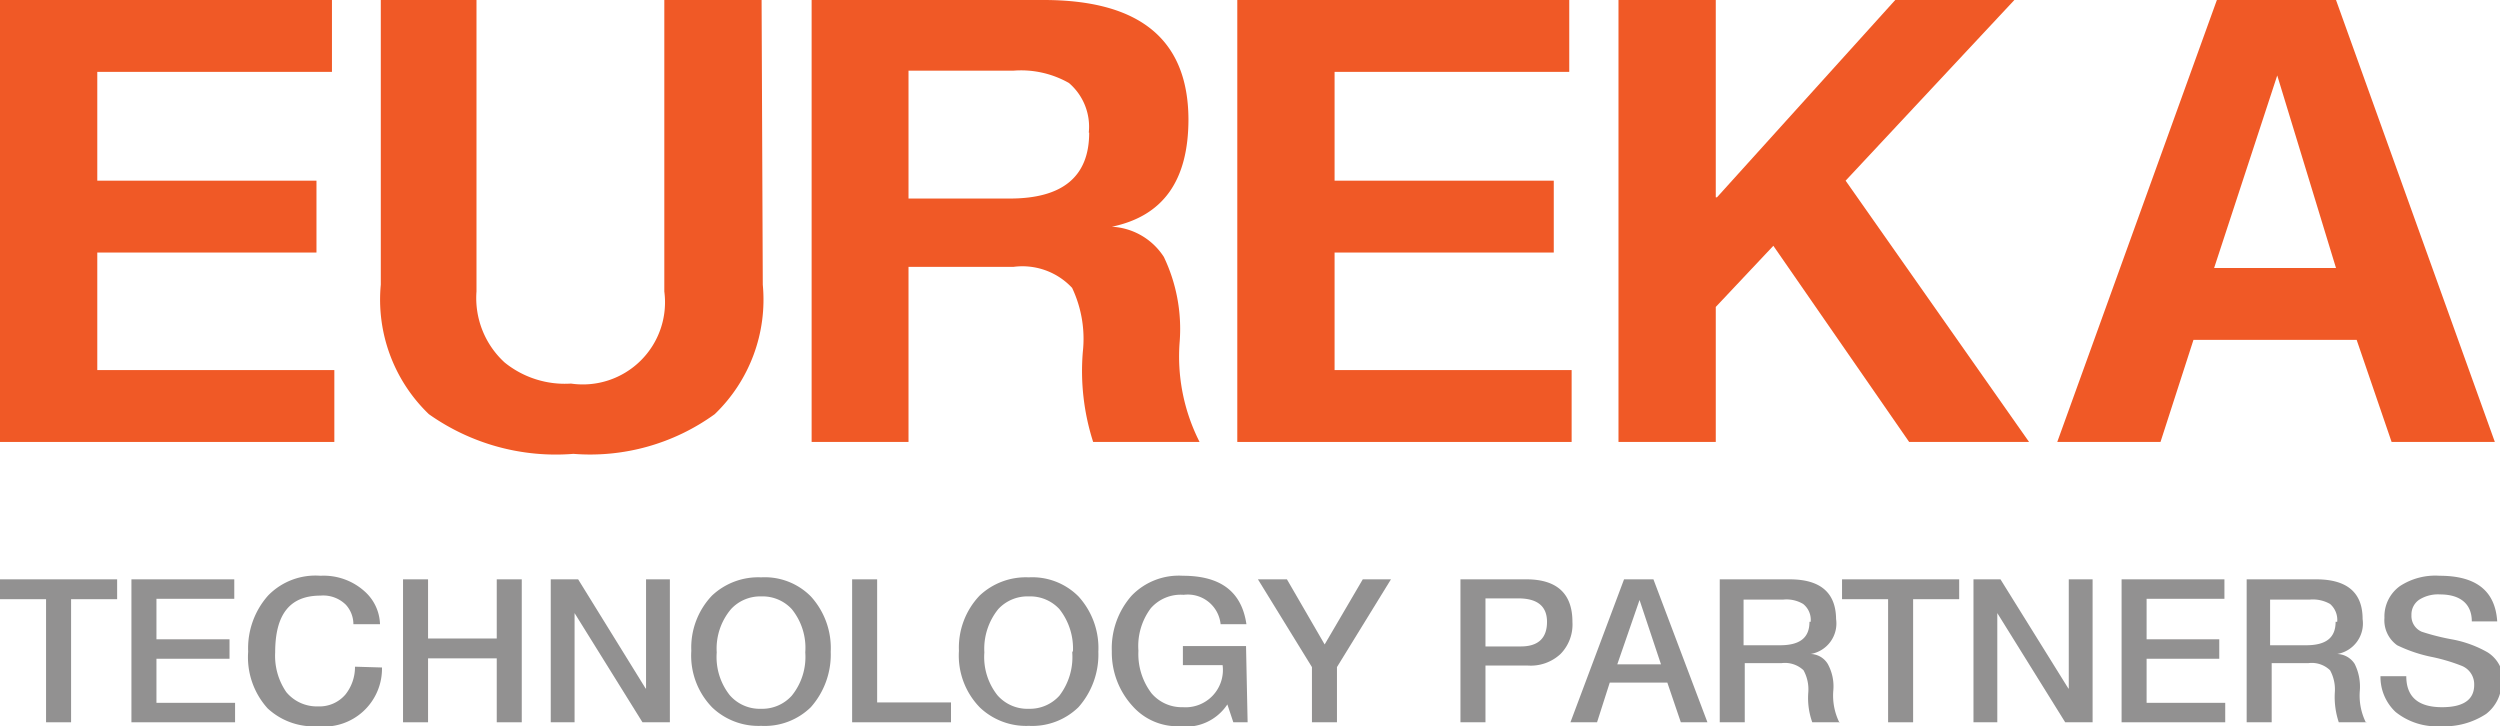
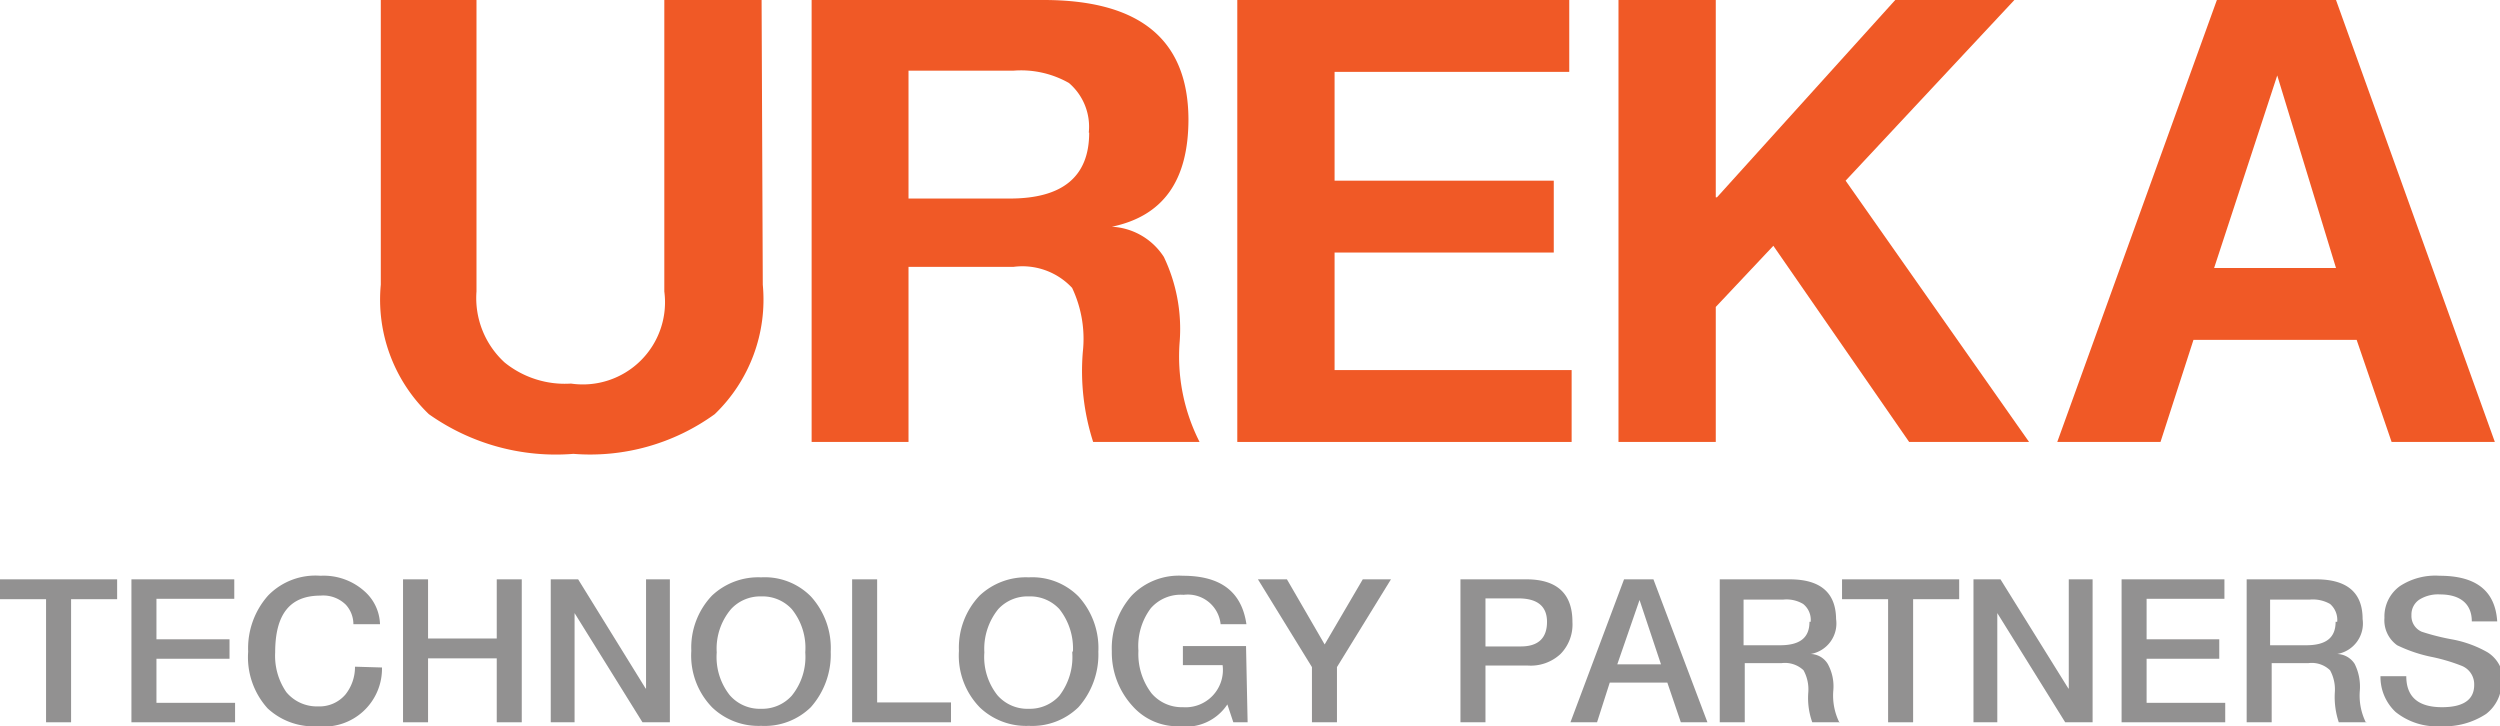
<svg xmlns="http://www.w3.org/2000/svg" viewBox="0 0 62.96 18.29">
  <defs>
    <style>.cls-1{fill:#929191;}.cls-2{fill:#f05926;}</style>
  </defs>
  <title>Asset 1</title>
  <g id="Layer_2" data-name="Layer 2">
    <g id="Layer_1-2" data-name="Layer 1">
      <polygon class="cls-1" points="2.95 15.09 1.79 15.09 1.79 18.19 1.16 18.19 1.16 15.09 0 15.09 0 14.59 2.95 14.59 2.95 15.09" />
      <polygon class="cls-1" points="5.92 18.19 3.31 18.19 3.31 14.59 5.9 14.59 5.9 15.08 3.94 15.08 3.94 16.1 5.78 16.1 5.78 16.59 3.94 16.59 3.94 17.7 5.92 17.7 5.92 18.19" />
      <path class="cls-1" d="M9.62,16.81A1.46,1.46,0,0,1,8,18.29a1.7,1.7,0,0,1-1.26-.45,1.92,1.92,0,0,1-.49-1.43A2,2,0,0,1,6.75,15a1.66,1.66,0,0,1,1.32-.5,1.54,1.54,0,0,1,1.12.4,1.15,1.15,0,0,1,.38.82H8.9a.73.73,0,0,0-.19-.49A.81.81,0,0,0,8.07,15c-.77,0-1.14.47-1.14,1.43a1.61,1.61,0,0,0,.28,1,1,1,0,0,0,.8.36.86.86,0,0,0,.69-.3,1.11,1.11,0,0,0,.24-.7Z" />
      <polygon class="cls-1" points="13.14 18.19 12.51 18.19 12.51 16.58 10.78 16.58 10.78 18.19 10.15 18.19 10.15 14.59 10.78 14.59 10.78 16.08 12.51 16.08 12.51 14.59 13.14 14.59 13.14 18.19" />
      <polygon class="cls-1" points="16.87 18.19 16.18 18.19 14.47 15.44 14.47 18.19 13.87 18.19 13.87 14.59 14.56 14.59 16.26 17.34 16.27 17.34 16.27 14.59 16.87 14.59 16.87 18.19" />
      <path class="cls-1" d="M20.92,16.39a2,2,0,0,1-.5,1.42,1.66,1.66,0,0,1-1.25.47,1.69,1.69,0,0,1-1.23-.46,1.87,1.87,0,0,1-.53-1.43A1.9,1.9,0,0,1,17.93,15a1.7,1.7,0,0,1,1.24-.46,1.63,1.63,0,0,1,1.25.48,1.93,1.93,0,0,1,.5,1.41m-.64,0a1.55,1.55,0,0,0-.34-1.09,1,1,0,0,0-.77-.32,1,1,0,0,0-.76.32,1.54,1.54,0,0,0-.36,1.09,1.55,1.55,0,0,0,.33,1.08,1,1,0,0,0,.79.34,1,1,0,0,0,.77-.33,1.55,1.55,0,0,0,.34-1.09" />
      <polygon class="cls-1" points="23.95 18.19 21.46 18.19 21.46 14.59 22.09 14.59 22.09 17.69 23.95 17.69 23.95 18.19" />
      <path class="cls-1" d="M27.66,16.39a2,2,0,0,1-.5,1.42,1.67,1.67,0,0,1-1.25.47,1.69,1.69,0,0,1-1.23-.46,1.87,1.87,0,0,1-.53-1.43A1.9,1.9,0,0,1,24.67,15a1.7,1.7,0,0,1,1.24-.46,1.64,1.64,0,0,1,1.25.48,1.93,1.93,0,0,1,.5,1.41m-.64,0a1.6,1.6,0,0,0-.34-1.09,1,1,0,0,0-.77-.32,1,1,0,0,0-.77.32,1.59,1.59,0,0,0-.35,1.09,1.55,1.55,0,0,0,.33,1.08,1,1,0,0,0,.79.34,1,1,0,0,0,.77-.33A1.6,1.6,0,0,0,27,16.39" />
      <path class="cls-1" d="M31.42,18.19h-.36l-.15-.45h0a1.25,1.25,0,0,1-1.21.55,1.51,1.51,0,0,1-1.17-.5A2,2,0,0,1,28,16.4,2,2,0,0,1,28.5,15a1.65,1.65,0,0,1,1.29-.5c.95,0,1.48.4,1.6,1.22h-.65a.83.83,0,0,0-.93-.74,1,1,0,0,0-.83.34,1.59,1.59,0,0,0-.31,1.07A1.63,1.63,0,0,0,29,17.46a1,1,0,0,0,.79.35.94.94,0,0,0,1-1.06h-1v-.48h1.59Z" />
      <polygon class="cls-1" points="35.03 14.59 33.67 16.8 33.67 18.19 33.04 18.19 33.04 16.8 31.68 14.59 32.41 14.59 33.36 16.23 33.36 16.23 34.32 14.59 35.03 14.59" />
      <path class="cls-1" d="M39.6,15.66a1.06,1.06,0,0,1-.3.81,1.1,1.1,0,0,1-.84.29H37.41v1.43h-.63v-3.6h1.66c.77,0,1.16.36,1.16,1.07m-.64,0c0-.39-.24-.59-.72-.59h-.83v1.21h.89c.44,0,.66-.21.66-.62" />
      <path class="cls-1" d="M43,18.19h-.67l-.34-1H40.54l-.32,1h-.67l1.35-3.6h.74Zm-1.17-1.46-.54-1.62h0l-.56,1.62Z" />
      <path class="cls-1" d="M46.33,18.19h-.69a1.81,1.81,0,0,1-.1-.75,1,1,0,0,0-.12-.56.68.68,0,0,0-.55-.18h-.93v1.49h-.63v-3.6h1.76q1.16,0,1.17,1a.78.78,0,0,1-.64.88v0a.52.52,0,0,1,.43.25,1.17,1.17,0,0,1,.14.67,1.53,1.53,0,0,0,.16.82m-.73-2.55a.51.51,0,0,0-.19-.45.82.82,0,0,0-.5-.11h-1v1.15h.92c.5,0,.74-.19.74-.59" />
      <polygon class="cls-1" points="49.34 15.09 48.18 15.09 48.18 18.19 47.55 18.19 47.55 15.09 46.39 15.09 46.39 14.59 49.34 14.59 49.34 15.09" />
      <polygon class="cls-1" points="52.7 18.19 52.01 18.19 50.3 15.44 50.3 18.19 49.7 18.19 49.7 14.59 50.38 14.59 52.09 17.34 52.1 17.34 52.1 14.59 52.7 14.59 52.7 18.19" />
      <polygon class="cls-1" points="56.04 18.19 53.43 18.19 53.43 14.59 56.02 14.59 56.02 15.08 54.06 15.08 54.06 16.1 55.89 16.1 55.89 16.59 54.06 16.59 54.06 17.7 56.04 17.7 56.04 18.19" />
      <path class="cls-1" d="M59.59,18.19H58.9a2,2,0,0,1-.1-.75,1,1,0,0,0-.12-.56.66.66,0,0,0-.54-.18h-.93v1.49h-.63v-3.6h1.75q1.17,0,1.17,1a.78.78,0,0,1-.64.88v0a.54.54,0,0,1,.44.25,1.28,1.28,0,0,1,.13.67,1.53,1.53,0,0,0,.16.82m-.73-2.55a.53.53,0,0,0-.18-.45.88.88,0,0,0-.51-.11h-1v1.15h.91c.5,0,.74-.19.74-.59" />
      <path class="cls-1" d="M63,17.18a1,1,0,0,1-.39.8,1.91,1.91,0,0,1-1.14.31,1.66,1.66,0,0,1-1.14-.36,1.21,1.21,0,0,1-.38-.9h.65q0,.78.9.78c.54,0,.81-.19.81-.56a.5.5,0,0,0-.31-.48,4.58,4.58,0,0,0-.73-.22,3.66,3.66,0,0,1-.9-.3.77.77,0,0,1-.32-.69.94.94,0,0,1,.39-.8,1.63,1.63,0,0,1,1-.26c.92,0,1.4.38,1.45,1.15h-.64c0-.45-.3-.68-.8-.68a.89.89,0,0,0-.52.13.45.45,0,0,0-.2.39.43.43,0,0,0,.26.42,5.78,5.78,0,0,0,.75.19,2.83,2.83,0,0,1,.91.33.84.84,0,0,1,.39.75" />
-       <polygon class="cls-2" points="8.42 11.13 0 11.13 0 0 8.36 0 8.36 1.81 2.45 1.81 2.45 4.55 7.97 4.55 7.97 6.36 2.45 6.36 2.45 9.32 8.42 9.32 8.42 11.13" />
      <path class="cls-2" d="M19.21,7.17A4,4,0,0,1,18,10.43a5.35,5.35,0,0,1-3.56,1,5.53,5.53,0,0,1-3.64-1A4,4,0,0,1,9.59,7.17V0H12V7.34a2.2,2.2,0,0,0,.71,1.79,2.41,2.41,0,0,0,1.67.53,2.07,2.07,0,0,0,2.35-2.32V0h2.45Z" />
      <path class="cls-2" d="M30.21,11.13H27.53a5.84,5.84,0,0,1-.26-2.27A3,3,0,0,0,27,7.25a1.71,1.71,0,0,0-1.47-.53H22.88v4.41H20.44V0h5.84c2.43,0,3.64,1,3.65,3,0,1.54-.63,2.44-1.93,2.71v0a1.66,1.66,0,0,1,1.31.76,4.2,4.2,0,0,1,.4,2.12,4.75,4.75,0,0,0,.5,2.54M27.42,3.34a1.45,1.45,0,0,0-.5-1.25,2.44,2.44,0,0,0-1.4-.31H22.88V5h2.55c1.33,0,2-.55,2-1.66" />
      <polygon class="cls-2" points="39.58 11.13 31.16 11.13 31.16 0 39.52 0 39.52 1.81 33.61 1.81 33.61 4.55 39.13 4.55 39.13 6.36 33.61 6.36 33.61 9.32 39.58 9.32 39.58 11.13" />
      <polygon class="cls-2" points="51.1 11.13 48.08 11.13 44.66 6.19 43.21 7.73 43.21 11.13 40.76 11.13 40.76 0 43.21 0 43.21 4.97 43.24 4.97 47.73 0 50.73 0 46.48 4.55 51.1 11.13" />
      <path class="cls-2" d="M62.83,11.13h-2.6l-.88-2.57H55.24l-.83,2.57h-2.6L55.83,0h3Zm-4-4.38L57.35,1.9h0L55.76,6.75Z" />
    </g>
  </g>
</svg>